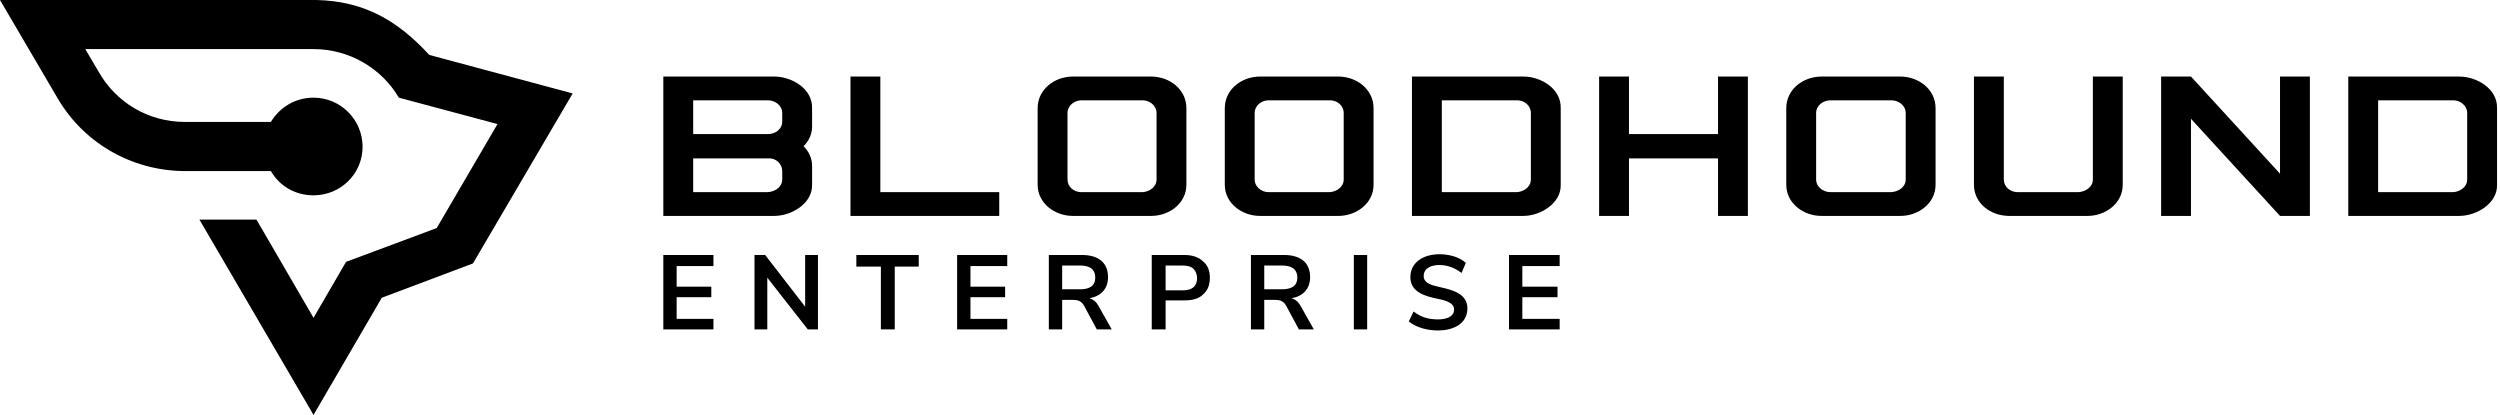
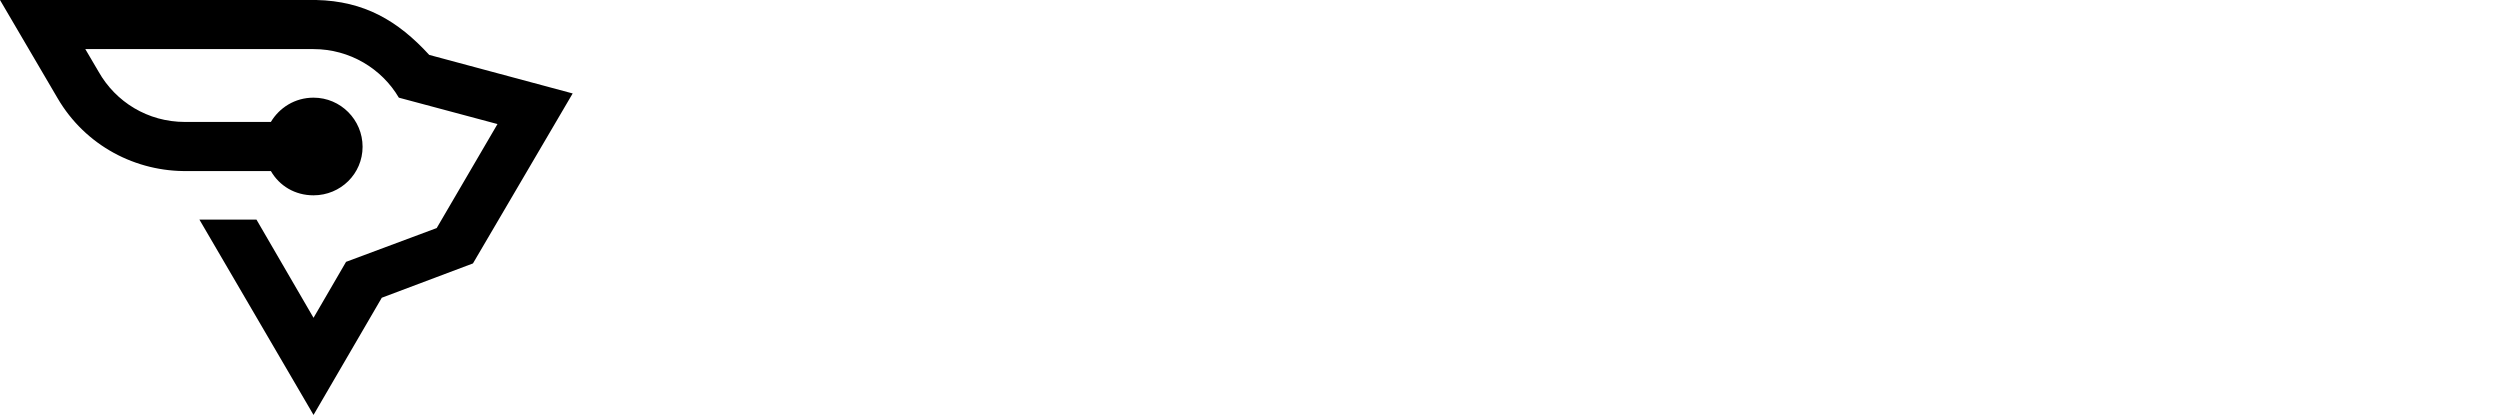
<svg xmlns="http://www.w3.org/2000/svg" width="241" height="40" viewBox="0 0 241 40" fill="none">
-   <path fill-rule="evenodd" clip-rule="evenodd" d="M74.636 20.814C76.332 20.814 78.337 19.593 78.285 17.811V15.979C78.285 15.267 77.977 14.605 77.463 14.097C77.977 13.588 78.285 12.926 78.285 12.213V10.432C78.337 8.549 76.332 7.379 74.636 7.379H63.944C63.944 11.857 63.944 16.336 63.944 20.814C67.645 20.814 70.935 20.814 74.636 20.814ZM66.823 15.267H74.173C74.841 15.267 75.407 15.827 75.407 16.488V17.303C75.407 18.015 74.739 18.473 74.019 18.524H66.823V15.267ZM74.019 12.926H66.823C66.823 10.992 66.823 11.603 66.823 9.669H74.019C74.739 9.669 75.407 10.178 75.407 10.89V11.705C75.407 12.468 74.739 12.926 74.019 12.926ZM138.991 9.669H146.238C146.958 9.669 147.575 10.178 147.575 10.89V17.303C147.575 18.015 146.907 18.473 146.238 18.524H138.991V9.669ZM136.112 7.379V20.814H146.855C148.5 20.814 150.505 19.593 150.453 17.811V10.432C150.505 8.549 148.552 7.379 146.855 7.379H136.112ZM81.986 20.814V7.379H84.865V18.524H96.327V20.814H81.986ZM229.252 9.669H236.5C237.168 9.669 237.836 10.178 237.836 10.89V17.303C237.836 18.015 237.168 18.473 236.5 18.524H229.252V9.669ZM226.374 7.379V20.814H237.065C238.762 20.814 240.766 19.593 240.715 17.811V10.432C240.766 8.549 238.762 7.379 237.065 7.379H226.374ZM211.21 7.379L219.794 16.743V7.379H222.673V20.814H219.794L211.21 11.45V20.814H208.332V7.379H211.21ZM190.29 7.379V17.811C190.29 19.593 191.883 20.814 193.682 20.814H201.238C202.986 20.814 204.631 19.593 204.631 17.811V7.379H201.752V17.303C201.752 18.015 201.084 18.473 200.365 18.524H194.505C193.785 18.524 193.168 18.015 193.168 17.303V7.379H190.29ZM175.589 7.379C173.841 7.379 172.196 8.6 172.196 10.432V17.811C172.196 19.593 173.841 20.814 175.589 20.814H183.196C184.944 20.814 186.589 19.593 186.589 17.811V10.432C186.589 8.6 184.944 7.379 183.196 7.379H175.589ZM176.463 9.669H182.322C183.042 9.669 183.71 10.178 183.71 10.89V17.303C183.71 18.015 183.042 18.473 182.322 18.524H176.463C175.743 18.524 175.075 18.015 175.075 17.303V10.89C175.075 10.178 175.743 9.669 176.463 9.669ZM154.154 7.379V20.814H157.033V15.267H165.617V20.814H168.495V7.379H165.617V12.926H157.033V7.379H154.154ZM100.028 10.432V17.811C100.028 19.593 101.673 20.814 103.421 20.814H110.977C112.725 20.814 114.369 19.593 114.369 17.811V10.432C114.369 8.6 112.725 7.379 110.977 7.379H103.421C101.673 7.379 100.028 8.6 100.028 10.432ZM104.243 9.669H110.154C110.823 9.669 111.491 10.178 111.491 10.89V17.303C111.491 18.015 110.823 18.473 110.154 18.524H104.243C103.524 18.524 102.907 18.015 102.907 17.303V10.89C102.907 10.178 103.575 9.669 104.243 9.669ZM118.07 10.432V17.811C118.07 19.593 119.715 20.814 121.463 20.814H129.019C130.767 20.814 132.411 19.593 132.411 17.811V10.432C132.411 8.6 130.767 7.379 129.019 7.379H121.463C119.715 7.379 118.07 8.6 118.07 10.432ZM122.285 9.669H128.196C128.916 9.669 129.533 10.178 129.533 10.89V17.303C129.533 18.015 128.865 18.473 128.196 18.524H122.285C121.617 18.524 120.949 18.015 120.949 17.303V10.89C120.949 10.178 121.617 9.669 122.285 9.669Z" fill="#0D0A30" style="fill:#0D0A30;fill:color(display-p3 0.051 0.039 0.188);fill-opacity:1;" />
-   <path fill-rule="evenodd" clip-rule="evenodd" d="M63.944 31.756V24.58H68.776V25.649H65.229V27.634H68.57V28.651H65.229V30.738H68.776V31.756H63.944ZM77.617 24.58H78.851V31.756H77.874L73.968 26.768V31.756H72.734V24.58H73.762L77.617 29.567V24.58ZM84.916 31.756V25.7H82.552V24.58H88.566V25.7H86.253V31.756H84.916ZM92.267 31.756V24.58H97.099V25.649H93.552V27.634H96.893V28.651H93.552V30.738H97.099V31.756H92.267ZM107.173 31.756H105.734L104.5 29.466C104.243 29.008 103.883 28.906 103.421 28.906H102.393V31.756H101.108V24.58H104.295C105.734 24.58 106.813 25.191 106.813 26.718C106.813 27.837 106.145 28.55 105.014 28.753C105.426 28.855 105.734 29.16 105.94 29.567L107.173 31.756ZM104.14 27.888C104.912 27.888 105.58 27.634 105.58 26.768C105.58 25.852 104.912 25.598 104.14 25.598H102.393V27.888H104.14ZM111.028 24.58H114.164C114.935 24.58 115.552 24.784 115.963 25.191C116.426 25.547 116.631 26.107 116.631 26.768C116.631 27.481 116.426 27.99 115.963 28.397C115.552 28.804 114.935 28.957 114.164 28.957H112.365V31.756H111.028V24.58ZM114.01 27.99C114.935 27.99 115.397 27.583 115.397 26.819C115.397 26.412 115.243 26.107 115.038 25.903C114.832 25.7 114.472 25.598 114.01 25.598H112.365V27.99H114.01ZM126.654 31.756H125.215L123.982 29.466C123.725 29.008 123.365 28.906 122.902 28.906H121.874V31.756H120.589V24.58H123.776C125.215 24.58 126.295 25.191 126.295 26.718C126.295 27.837 125.626 28.55 124.496 28.753C124.907 28.855 125.215 29.16 125.421 29.567L126.654 31.756ZM123.57 27.888C124.393 27.888 125.061 27.634 125.061 26.768C125.061 25.852 124.393 25.598 123.57 25.598H121.874V27.888H123.57ZM130.51 31.756V24.58H131.795V31.756H130.51ZM138.631 31.858C137.654 31.858 136.575 31.603 135.804 30.992L136.267 30.026C136.986 30.585 137.706 30.789 138.631 30.789C139.248 30.789 140.173 30.636 140.173 29.822C140.173 29.11 139.094 28.906 138.58 28.804C137.346 28.55 135.958 28.143 135.958 26.718C135.958 25.802 136.472 25.14 137.295 24.784C138.477 24.275 140.379 24.478 141.304 25.344L140.893 26.311C140.225 25.802 139.505 25.547 138.734 25.547C138.066 25.547 137.243 25.802 137.243 26.616C137.243 27.379 138.22 27.532 138.837 27.684C139.967 27.939 141.458 28.295 141.458 29.72C141.458 31.298 139.967 31.858 138.631 31.858ZM145.467 31.756V24.58H150.351V25.649H146.753V27.634H150.145V28.651H146.753V30.738H150.351V31.756H145.467Z" fill="#0D0A30" style="fill:#0D0A30;fill:color(display-p3 0.051 0.039 0.188);fill-opacity:1;" />
  <path fill-rule="evenodd" clip-rule="evenodd" d="M30.224 9.415C28.425 9.415 26.934 10.382 26.112 11.756H17.836C14.238 11.756 11.154 9.822 9.509 6.921L8.224 4.733C15.575 4.733 22.874 4.733 30.224 4.733C33.719 4.733 36.804 6.616 38.449 9.415C41.635 10.28 44.771 11.094 47.958 11.959L42.098 21.985L33.36 25.242L30.224 30.636L24.724 21.171H19.224L30.224 40L36.804 28.702L45.593 25.394L55.206 9.008L41.378 5.293C38.346 1.985 35.107 0.102 30.481 0H0L5.551 9.466C8.224 14.046 13.107 16.59 18.145 16.488H26.112C26.934 17.913 28.425 18.829 30.224 18.829C32.846 18.829 34.953 16.743 34.953 14.148C34.953 11.552 32.846 9.415 30.224 9.415Z" fill="#0D0A30" style="fill:#0D0A30;fill:color(display-p3 0.051 0.039 0.188);fill-opacity:1;" />
</svg>